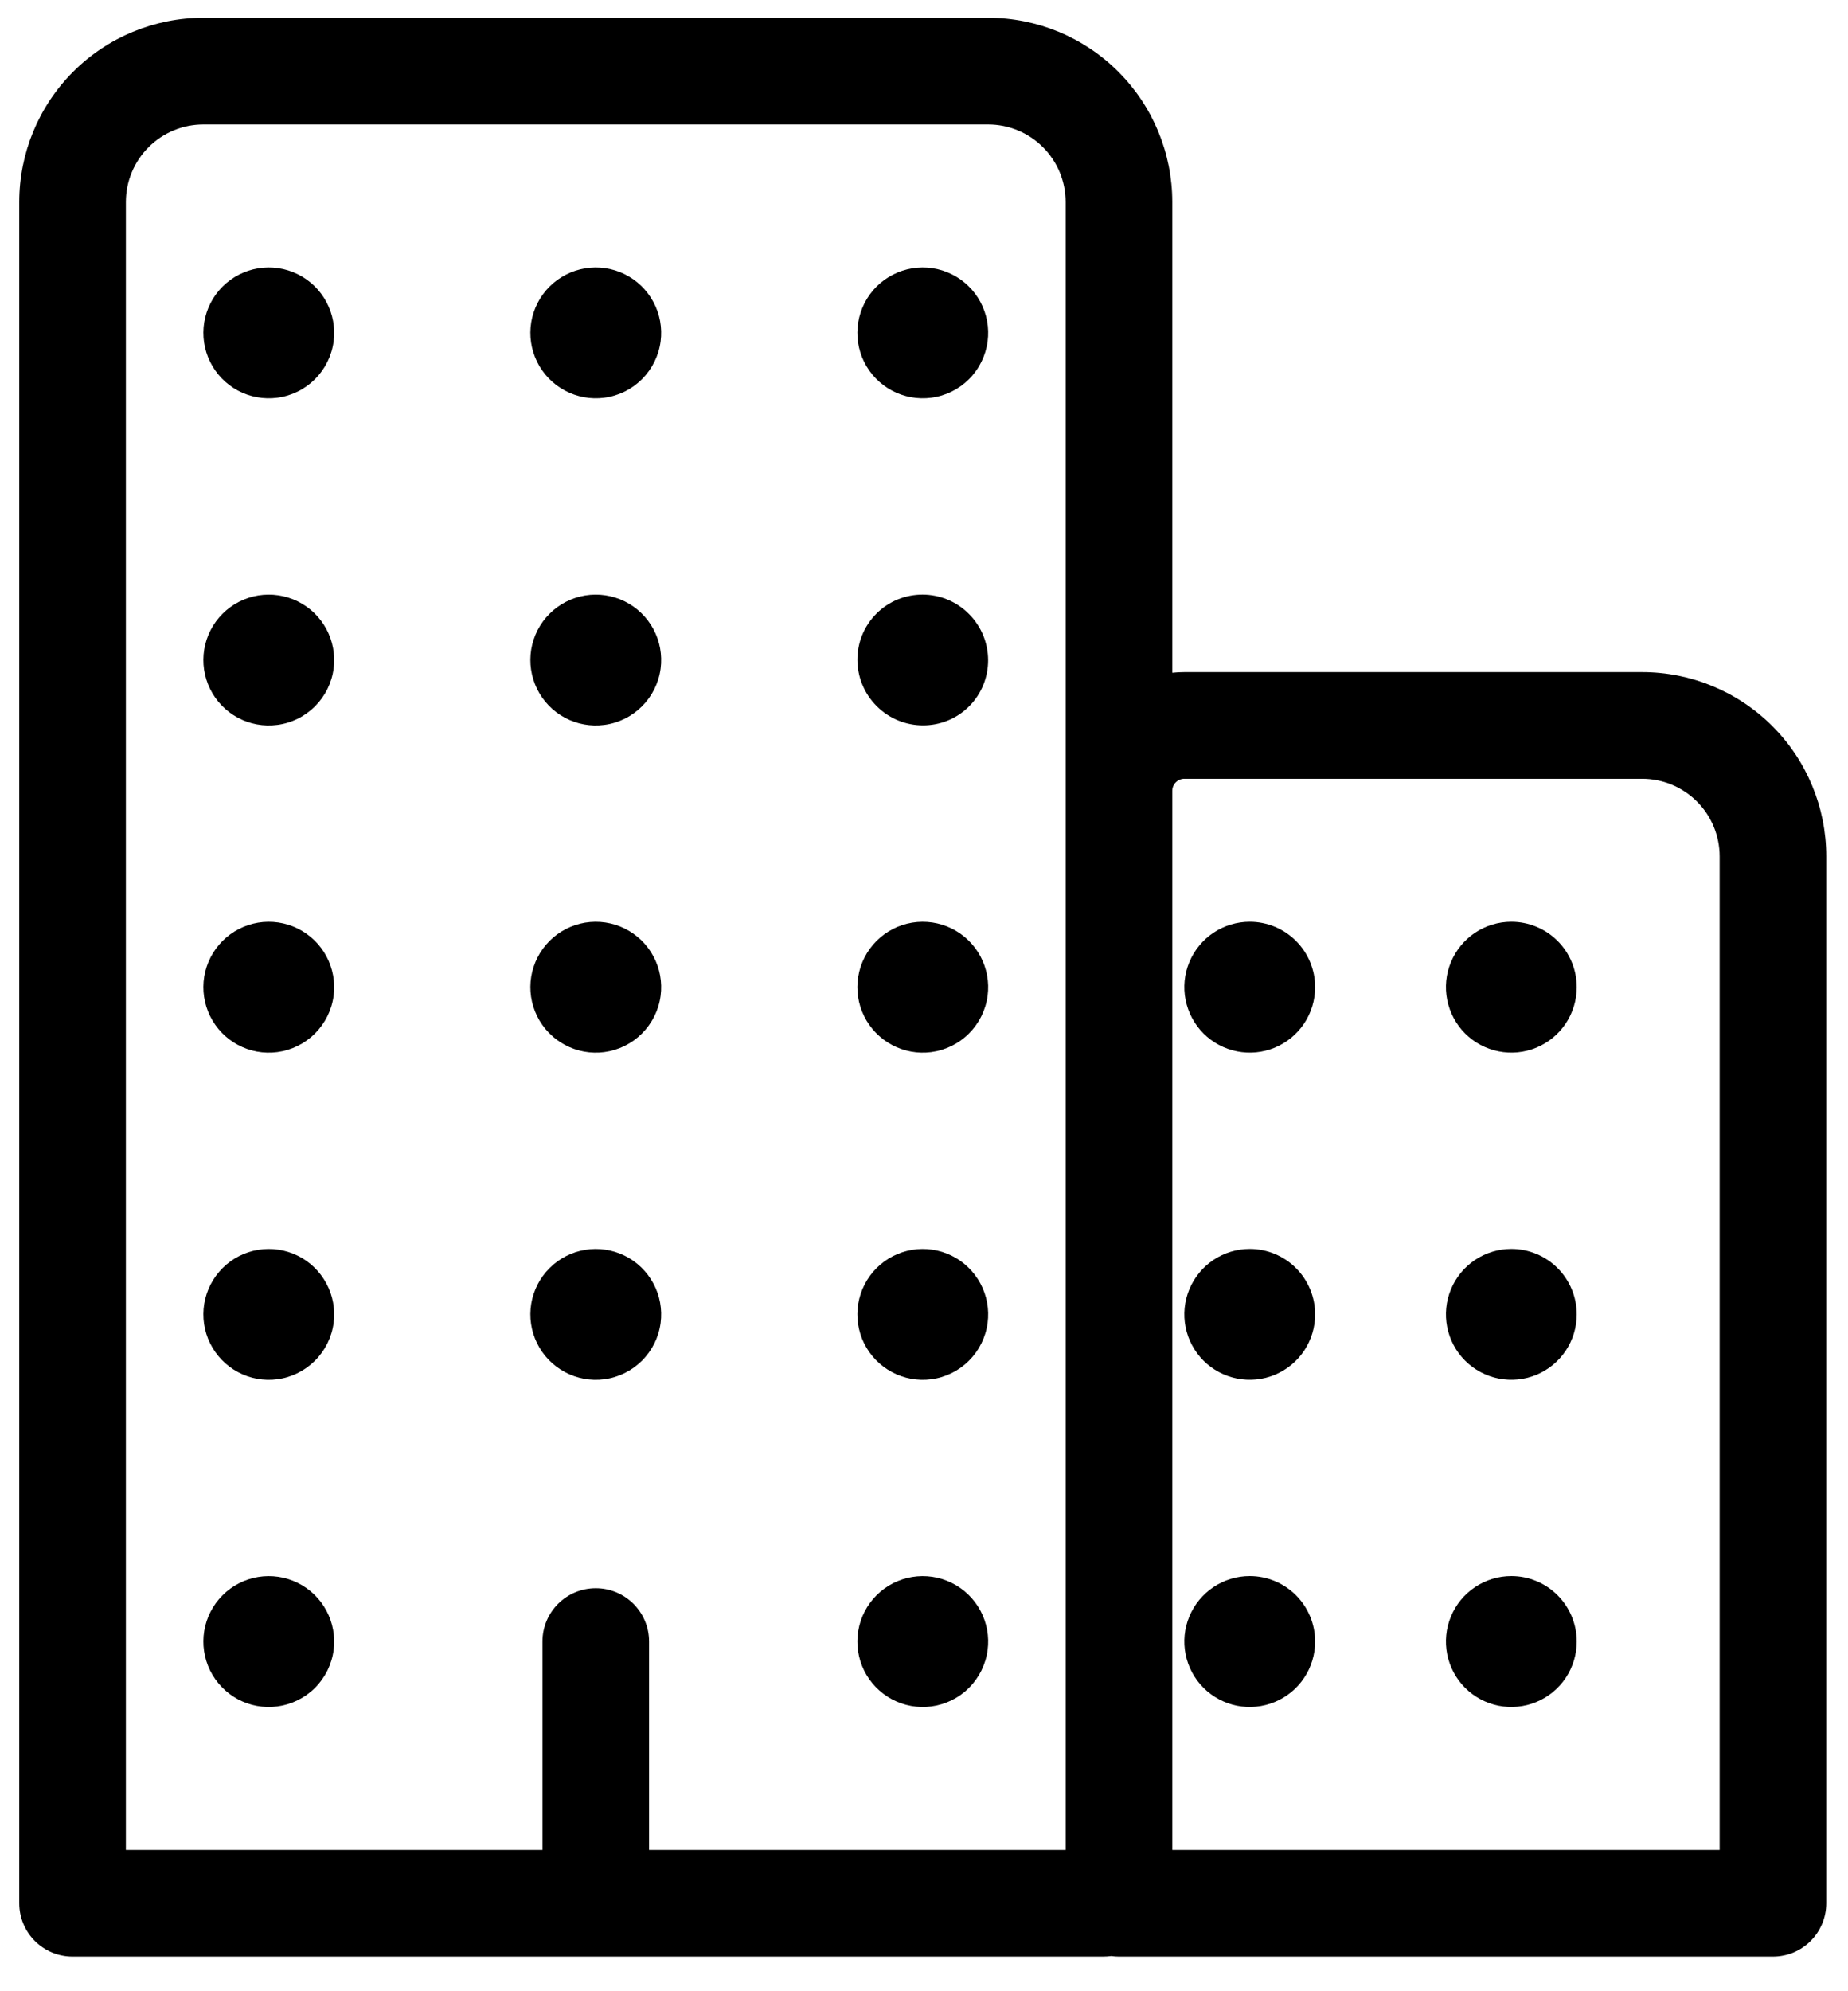
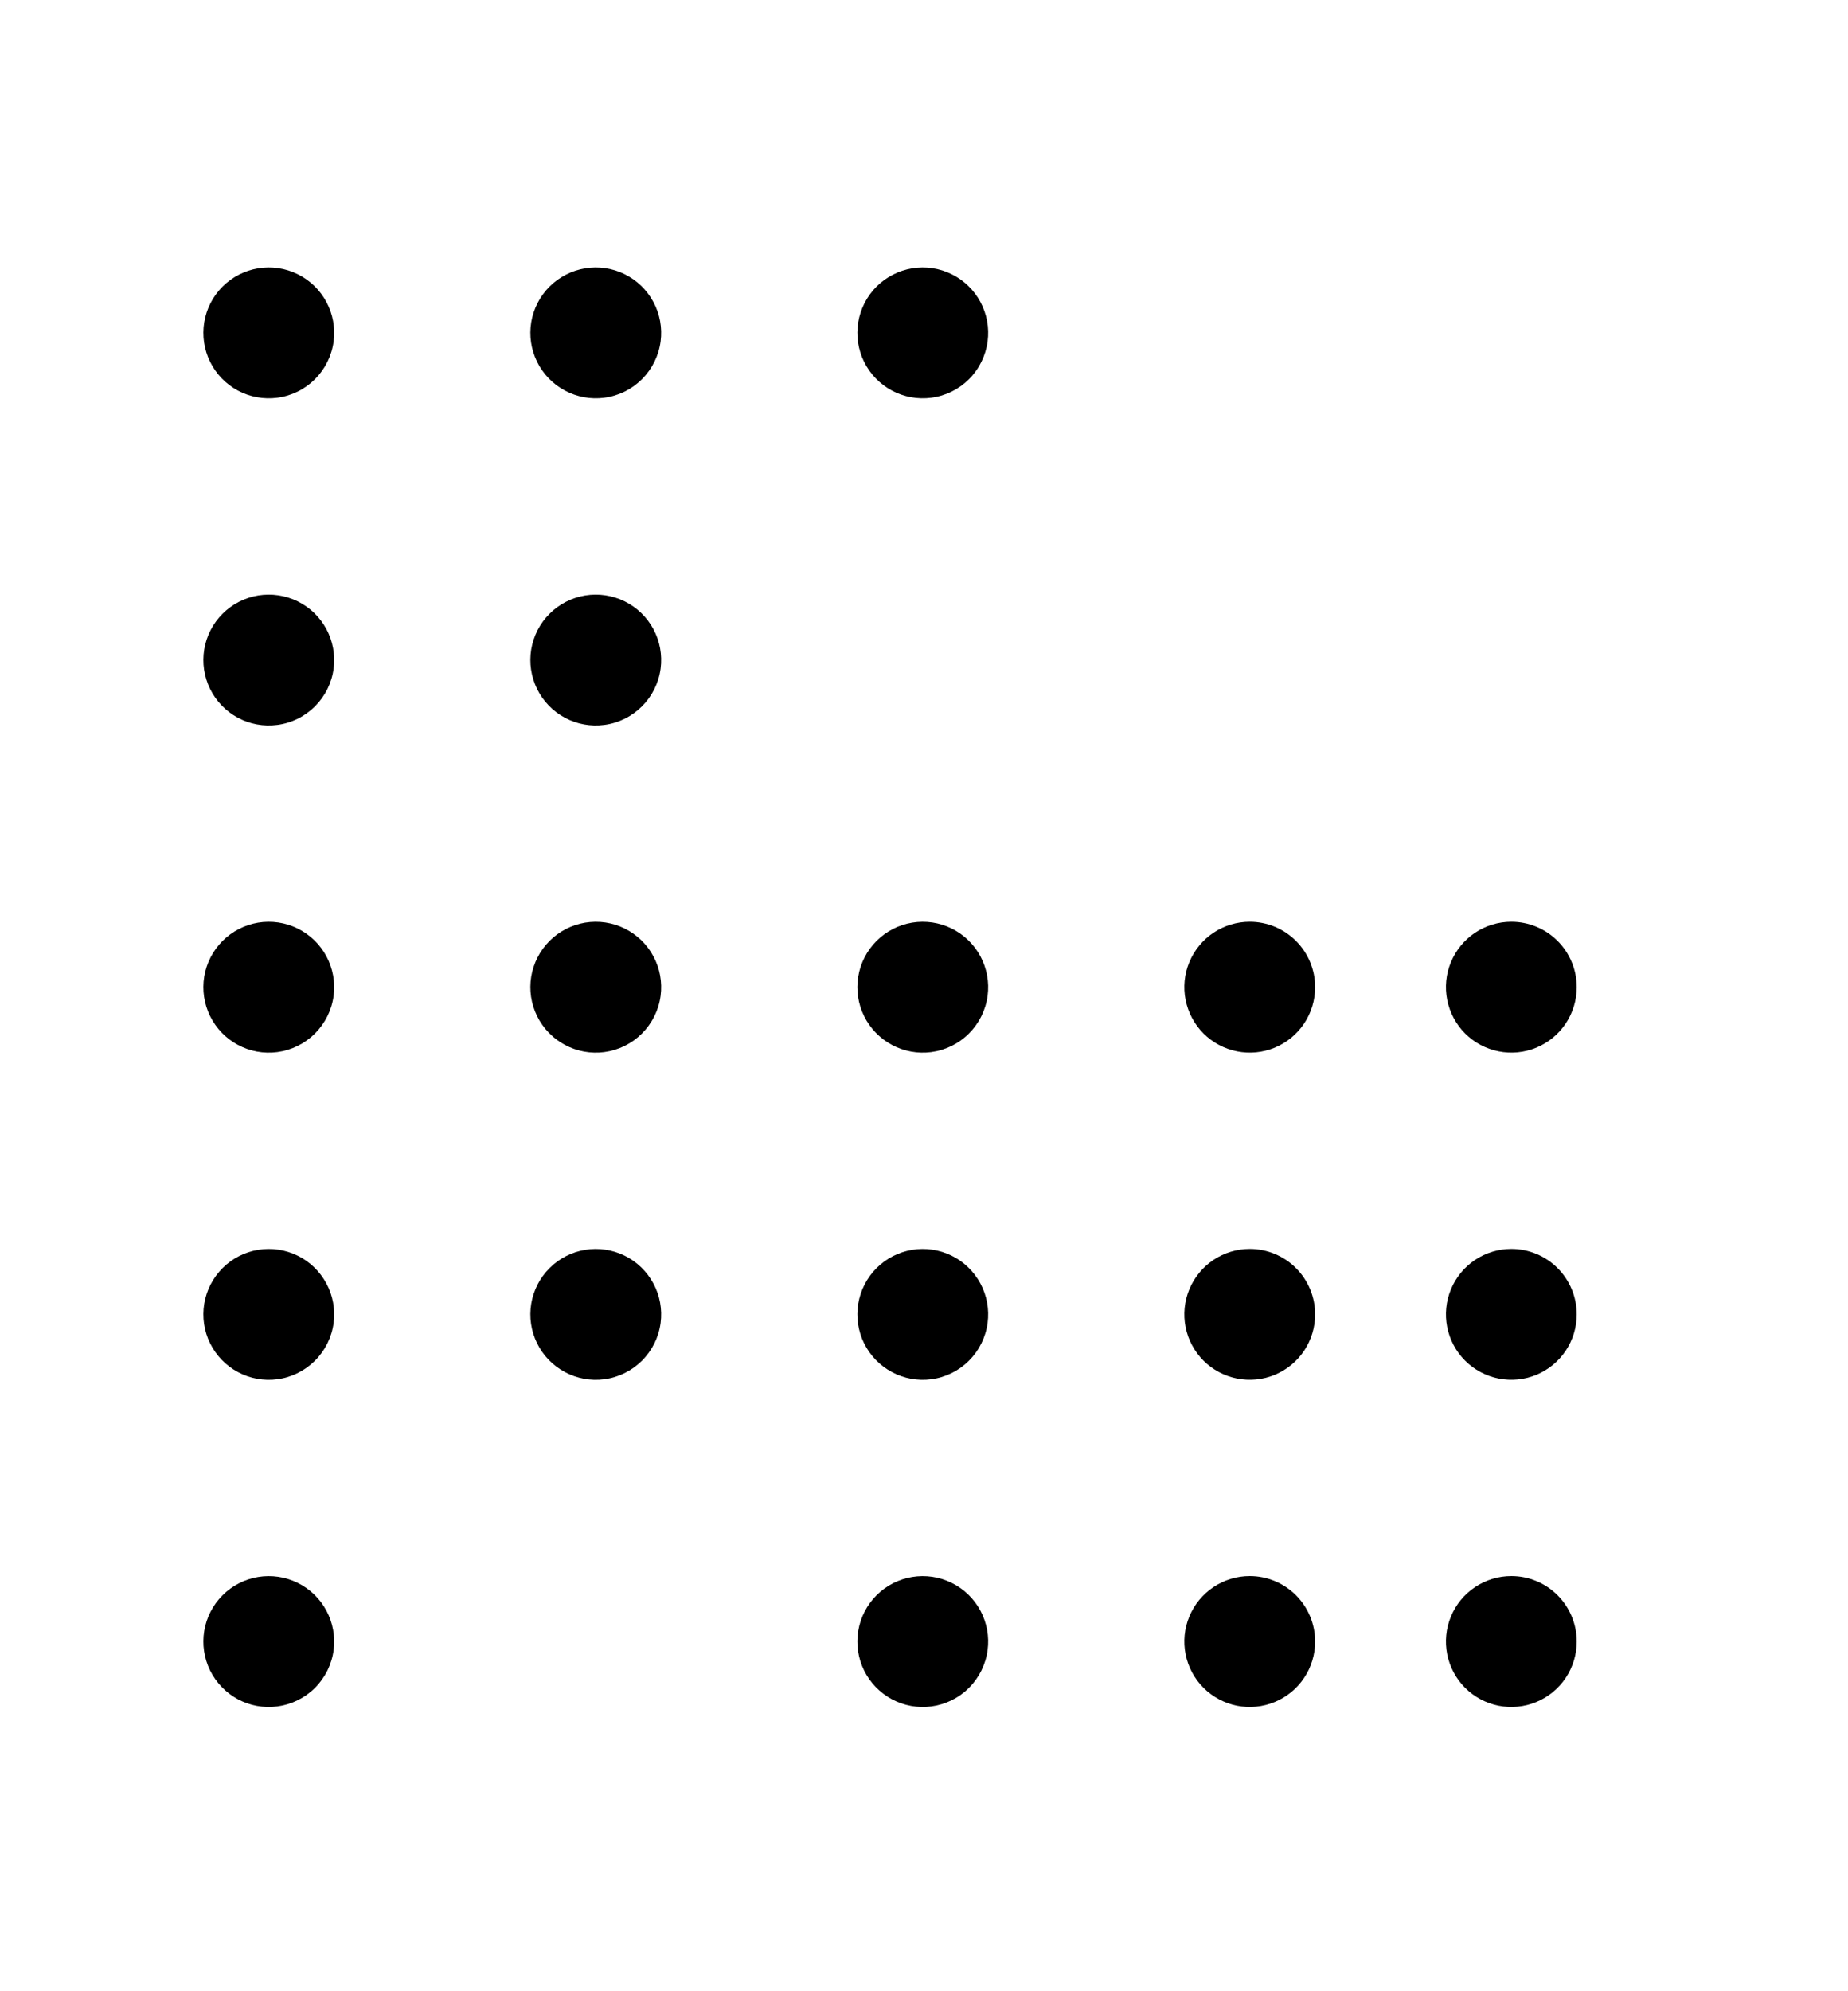
<svg xmlns="http://www.w3.org/2000/svg" width="52" height="56" viewBox="0 0 52 56" fill="none">
-   <path fill-rule="evenodd" clip-rule="evenodd" d="M5.722 3.5C5.144 3.5 4.59 3.73 4.181 4.139C3.772 4.548 3.542 5.102 3.542 5.68V52.026H15.264V46.166C15.264 45.337 15.935 44.666 16.764 44.666C17.592 44.666 18.264 45.337 18.264 46.166V52.026H29.986V5.68C29.986 5.102 29.756 4.548 29.347 4.139C28.938 3.73 28.384 3.5 27.805 3.5H5.722ZM32.986 18.92V5.68C32.986 4.307 32.44 2.989 31.468 2.017C30.497 1.046 29.179 0.5 27.805 0.5H5.722C4.349 0.5 3.031 1.046 2.059 2.017C1.088 2.989 0.542 4.307 0.542 5.68V53.526C0.542 54.355 1.214 55.026 2.042 55.026H31.026C31.108 55.026 31.19 55.021 31.27 55.011C31.341 55.021 31.413 55.026 31.486 55.026H49.888C50.716 55.026 51.388 54.355 51.388 53.526V24.083C51.388 22.709 50.842 21.391 49.871 20.42C48.899 19.448 47.581 18.902 46.208 18.902H33.326C33.212 18.902 33.098 18.908 32.986 18.92ZM32.986 22.242V52.026H48.388V24.083C48.388 23.505 48.158 22.95 47.749 22.541C47.34 22.132 46.786 21.902 46.208 21.902H33.326C33.236 21.902 33.149 21.938 33.085 22.002C33.022 22.066 32.986 22.152 32.986 22.242Z" fill="black" />
  <path d="M7.802 47.991C7.42 48.041 7.033 47.97 6.694 47.789C6.356 47.607 6.082 47.324 5.912 46.98C5.742 46.635 5.685 46.245 5.747 45.866C5.81 45.487 5.99 45.137 6.262 44.865C6.533 44.593 6.884 44.413 7.263 44.351C7.642 44.288 8.031 44.346 8.376 44.516C8.721 44.685 9.004 44.959 9.185 45.298C9.367 45.637 9.437 46.024 9.388 46.405C9.335 46.807 9.151 47.181 8.864 47.468C8.577 47.754 8.204 47.938 7.802 47.991ZM7.802 38.79C7.42 38.84 7.033 38.769 6.694 38.587C6.356 38.406 6.082 38.123 5.912 37.778C5.742 37.434 5.685 37.044 5.747 36.665C5.81 36.286 5.99 35.936 6.262 35.664C6.533 35.392 6.884 35.212 7.263 35.15C7.642 35.087 8.031 35.145 8.376 35.314C8.721 35.484 9.004 35.758 9.185 36.097C9.367 36.435 9.437 36.823 9.388 37.204C9.335 37.606 9.151 37.98 8.864 38.266C8.577 38.553 8.204 38.737 7.802 38.79ZM7.802 29.589C7.42 29.639 7.033 29.568 6.694 29.386C6.356 29.205 6.082 28.922 5.912 28.577C5.742 28.232 5.685 27.843 5.747 27.464C5.81 27.085 5.99 26.735 6.262 26.463C6.533 26.191 6.884 26.011 7.263 25.948C7.642 25.886 8.031 25.943 8.376 26.113C8.721 26.283 9.004 26.557 9.185 26.895C9.367 27.234 9.437 27.622 9.388 28.003C9.335 28.405 9.151 28.778 8.864 29.065C8.577 29.352 8.204 29.536 7.802 29.589ZM7.802 20.387C7.42 20.437 7.033 20.367 6.694 20.185C6.356 20.004 6.082 19.721 5.912 19.376C5.742 19.031 5.685 18.642 5.747 18.263C5.81 17.884 5.99 17.533 6.262 17.262C6.533 16.99 6.884 16.81 7.263 16.747C7.642 16.685 8.031 16.742 8.376 16.912C8.721 17.082 9.004 17.355 9.185 17.694C9.367 18.033 9.437 18.42 9.388 18.802C9.335 19.204 9.151 19.577 8.864 19.864C8.577 20.151 8.204 20.335 7.802 20.387ZM7.802 11.186C7.42 11.236 7.033 11.165 6.694 10.984C6.356 10.803 6.082 10.52 5.912 10.175C5.742 9.83 5.685 9.441 5.747 9.062C5.81 8.682 5.99 8.332 6.262 8.06C6.533 7.789 6.884 7.609 7.263 7.546C7.642 7.483 8.031 7.541 8.376 7.711C8.721 7.881 9.004 8.154 9.185 8.493C9.367 8.832 9.437 9.219 9.388 9.6C9.335 10.003 9.151 10.376 8.864 10.663C8.577 10.95 8.204 11.134 7.802 11.186ZM17.003 38.79C16.622 38.84 16.234 38.769 15.896 38.587C15.557 38.406 15.283 38.123 15.113 37.778C14.943 37.434 14.886 37.044 14.948 36.665C15.011 36.286 15.191 35.936 15.463 35.664C15.735 35.392 16.085 35.212 16.464 35.15C16.843 35.087 17.232 35.145 17.577 35.314C17.922 35.484 18.205 35.758 18.386 36.097C18.568 36.435 18.639 36.823 18.589 37.204C18.536 37.606 18.352 37.98 18.065 38.266C17.778 38.553 17.405 38.737 17.003 38.79ZM17.003 29.589C16.622 29.639 16.234 29.568 15.896 29.386C15.557 29.205 15.283 28.922 15.113 28.577C14.943 28.232 14.886 27.843 14.948 27.464C15.011 27.085 15.191 26.735 15.463 26.463C15.735 26.191 16.085 26.011 16.464 25.948C16.843 25.886 17.232 25.943 17.577 26.113C17.922 26.283 18.205 26.557 18.386 26.895C18.568 27.234 18.639 27.622 18.589 28.003C18.536 28.405 18.352 28.778 18.065 29.065C17.778 29.352 17.405 29.536 17.003 29.589ZM17.003 20.387C16.622 20.437 16.234 20.367 15.896 20.185C15.557 20.004 15.283 19.721 15.113 19.376C14.943 19.031 14.886 18.642 14.948 18.263C15.011 17.884 15.191 17.533 15.463 17.262C15.735 16.99 16.085 16.81 16.464 16.747C16.843 16.685 17.232 16.742 17.577 16.912C17.922 17.082 18.205 17.355 18.386 17.694C18.568 18.033 18.639 18.42 18.589 18.802C18.536 19.204 18.352 19.577 18.065 19.864C17.778 20.151 17.405 20.335 17.003 20.387ZM17.003 11.186C16.622 11.236 16.234 11.165 15.896 10.984C15.557 10.803 15.283 10.52 15.113 10.175C14.943 9.83 14.886 9.441 14.948 9.062C15.011 8.682 15.191 8.332 15.463 8.06C15.735 7.789 16.085 7.609 16.464 7.546C16.843 7.483 17.232 7.541 17.577 7.711C17.922 7.881 18.205 8.154 18.386 8.493C18.568 8.832 18.639 9.219 18.589 9.6C18.536 10.003 18.352 10.376 18.065 10.663C17.778 10.95 17.405 11.134 17.003 11.186ZM26.204 47.991C25.823 48.041 25.436 47.97 25.097 47.789C24.758 47.607 24.484 47.324 24.314 46.98C24.145 46.635 24.087 46.245 24.15 45.866C24.212 45.487 24.392 45.137 24.664 44.865C24.936 44.593 25.286 44.413 25.665 44.351C26.044 44.288 26.434 44.346 26.778 44.516C27.123 44.685 27.406 44.959 27.588 45.298C27.769 45.637 27.84 46.024 27.79 46.405C27.737 46.807 27.553 47.181 27.266 47.468C26.98 47.754 26.606 47.938 26.204 47.991ZM26.204 38.79C25.823 38.84 25.436 38.769 25.097 38.587C24.758 38.406 24.484 38.123 24.314 37.778C24.145 37.434 24.087 37.044 24.15 36.665C24.212 36.286 24.392 35.936 24.664 35.664C24.936 35.392 25.286 35.212 25.665 35.15C26.044 35.087 26.434 35.145 26.778 35.314C27.123 35.484 27.406 35.758 27.588 36.097C27.769 36.435 27.84 36.823 27.79 37.204C27.737 37.606 27.553 37.98 27.266 38.266C26.98 38.553 26.606 38.737 26.204 38.79ZM26.204 29.589C25.823 29.639 25.436 29.568 25.097 29.386C24.758 29.205 24.484 28.922 24.314 28.577C24.145 28.232 24.087 27.843 24.15 27.464C24.212 27.085 24.392 26.735 24.664 26.463C24.936 26.191 25.286 26.011 25.665 25.948C26.044 25.886 26.434 25.943 26.778 26.113C27.123 26.283 27.406 26.557 27.588 26.895C27.769 27.234 27.84 27.622 27.79 28.003C27.737 28.405 27.553 28.778 27.266 29.065C26.98 29.352 26.606 29.536 26.204 29.589Z" fill="black" />
-   <path d="M27.269 19.865C27.985 19.148 27.982 17.984 27.262 17.264C26.542 16.544 25.378 16.541 24.661 17.258C23.945 17.974 23.948 19.138 24.668 19.858C25.388 20.578 26.552 20.581 27.269 19.865Z" fill="black" />
  <path d="M26.204 11.186C25.823 11.236 25.436 11.165 25.097 10.984C24.758 10.803 24.484 10.52 24.314 10.175C24.145 9.83 24.087 9.441 24.15 9.062C24.212 8.682 24.392 8.332 24.664 8.06C24.936 7.789 25.286 7.609 25.665 7.546C26.044 7.483 26.434 7.541 26.778 7.711C27.123 7.881 27.406 8.154 27.588 8.493C27.769 8.832 27.84 9.219 27.79 9.6C27.737 10.003 27.553 10.376 27.267 10.663C26.98 10.95 26.606 11.134 26.204 11.186ZM42.527 44.325C42.163 44.325 41.807 44.433 41.504 44.636C41.202 44.838 40.966 45.125 40.827 45.462C40.687 45.798 40.651 46.168 40.722 46.525C40.793 46.882 40.968 47.21 41.225 47.467C41.483 47.724 41.811 47.9 42.168 47.971C42.525 48.042 42.895 48.005 43.231 47.866C43.567 47.727 43.855 47.491 44.057 47.188C44.259 46.886 44.367 46.53 44.367 46.166C44.367 45.678 44.173 45.21 43.828 44.864C43.483 44.519 43.015 44.325 42.527 44.325ZM42.527 35.124C42.163 35.124 41.807 35.232 41.504 35.434C41.202 35.637 40.966 35.924 40.827 36.26C40.687 36.597 40.651 36.967 40.722 37.324C40.793 37.681 40.968 38.008 41.225 38.266C41.483 38.523 41.811 38.698 42.168 38.769C42.525 38.84 42.895 38.804 43.231 38.665C43.567 38.525 43.855 38.29 44.057 37.987C44.259 37.684 44.367 37.328 44.367 36.965C44.367 36.477 44.173 36.008 43.828 35.663C43.483 35.318 43.015 35.124 42.527 35.124ZM42.527 25.923C42.163 25.923 41.807 26.031 41.504 26.233C41.202 26.436 40.966 26.723 40.827 27.059C40.687 27.395 40.651 27.765 40.722 28.122C40.793 28.479 40.968 28.807 41.225 29.065C41.483 29.322 41.811 29.497 42.168 29.568C42.525 29.639 42.895 29.603 43.231 29.464C43.567 29.324 43.855 29.088 44.057 28.786C44.259 28.483 44.367 28.127 44.367 27.763C44.367 27.275 44.173 26.807 43.828 26.462C43.483 26.117 43.015 25.923 42.527 25.923ZM35.166 44.325C34.802 44.325 34.446 44.433 34.143 44.636C33.841 44.838 33.605 45.125 33.466 45.462C33.326 45.798 33.29 46.168 33.361 46.525C33.432 46.882 33.607 47.21 33.864 47.467C34.122 47.724 34.45 47.9 34.807 47.971C35.164 48.042 35.534 48.005 35.87 47.866C36.206 47.727 36.494 47.491 36.696 47.188C36.898 46.886 37.006 46.53 37.006 46.166C37.006 45.678 36.812 45.21 36.467 44.864C36.122 44.519 35.654 44.325 35.166 44.325ZM35.166 35.124C34.802 35.124 34.446 35.232 34.143 35.434C33.841 35.637 33.605 35.924 33.466 36.26C33.326 36.597 33.29 36.967 33.361 37.324C33.432 37.681 33.607 38.008 33.864 38.266C34.122 38.523 34.45 38.698 34.807 38.769C35.164 38.84 35.534 38.804 35.87 38.665C36.206 38.525 36.494 38.29 36.696 37.987C36.898 37.684 37.006 37.328 37.006 36.965C37.006 36.477 36.812 36.008 36.467 35.663C36.122 35.318 35.654 35.124 35.166 35.124ZM35.166 25.923C34.802 25.923 34.446 26.031 34.143 26.233C33.841 26.436 33.605 26.723 33.466 27.059C33.326 27.395 33.29 27.765 33.361 28.122C33.432 28.479 33.607 28.807 33.864 29.065C34.122 29.322 34.45 29.497 34.807 29.568C35.164 29.639 35.534 29.603 35.87 29.464C36.206 29.324 36.494 29.088 36.696 28.786C36.898 28.483 37.006 28.127 37.006 27.763C37.006 27.275 36.812 26.807 36.467 26.462C36.122 26.117 35.654 25.923 35.166 25.923Z" fill="black" />
</svg>